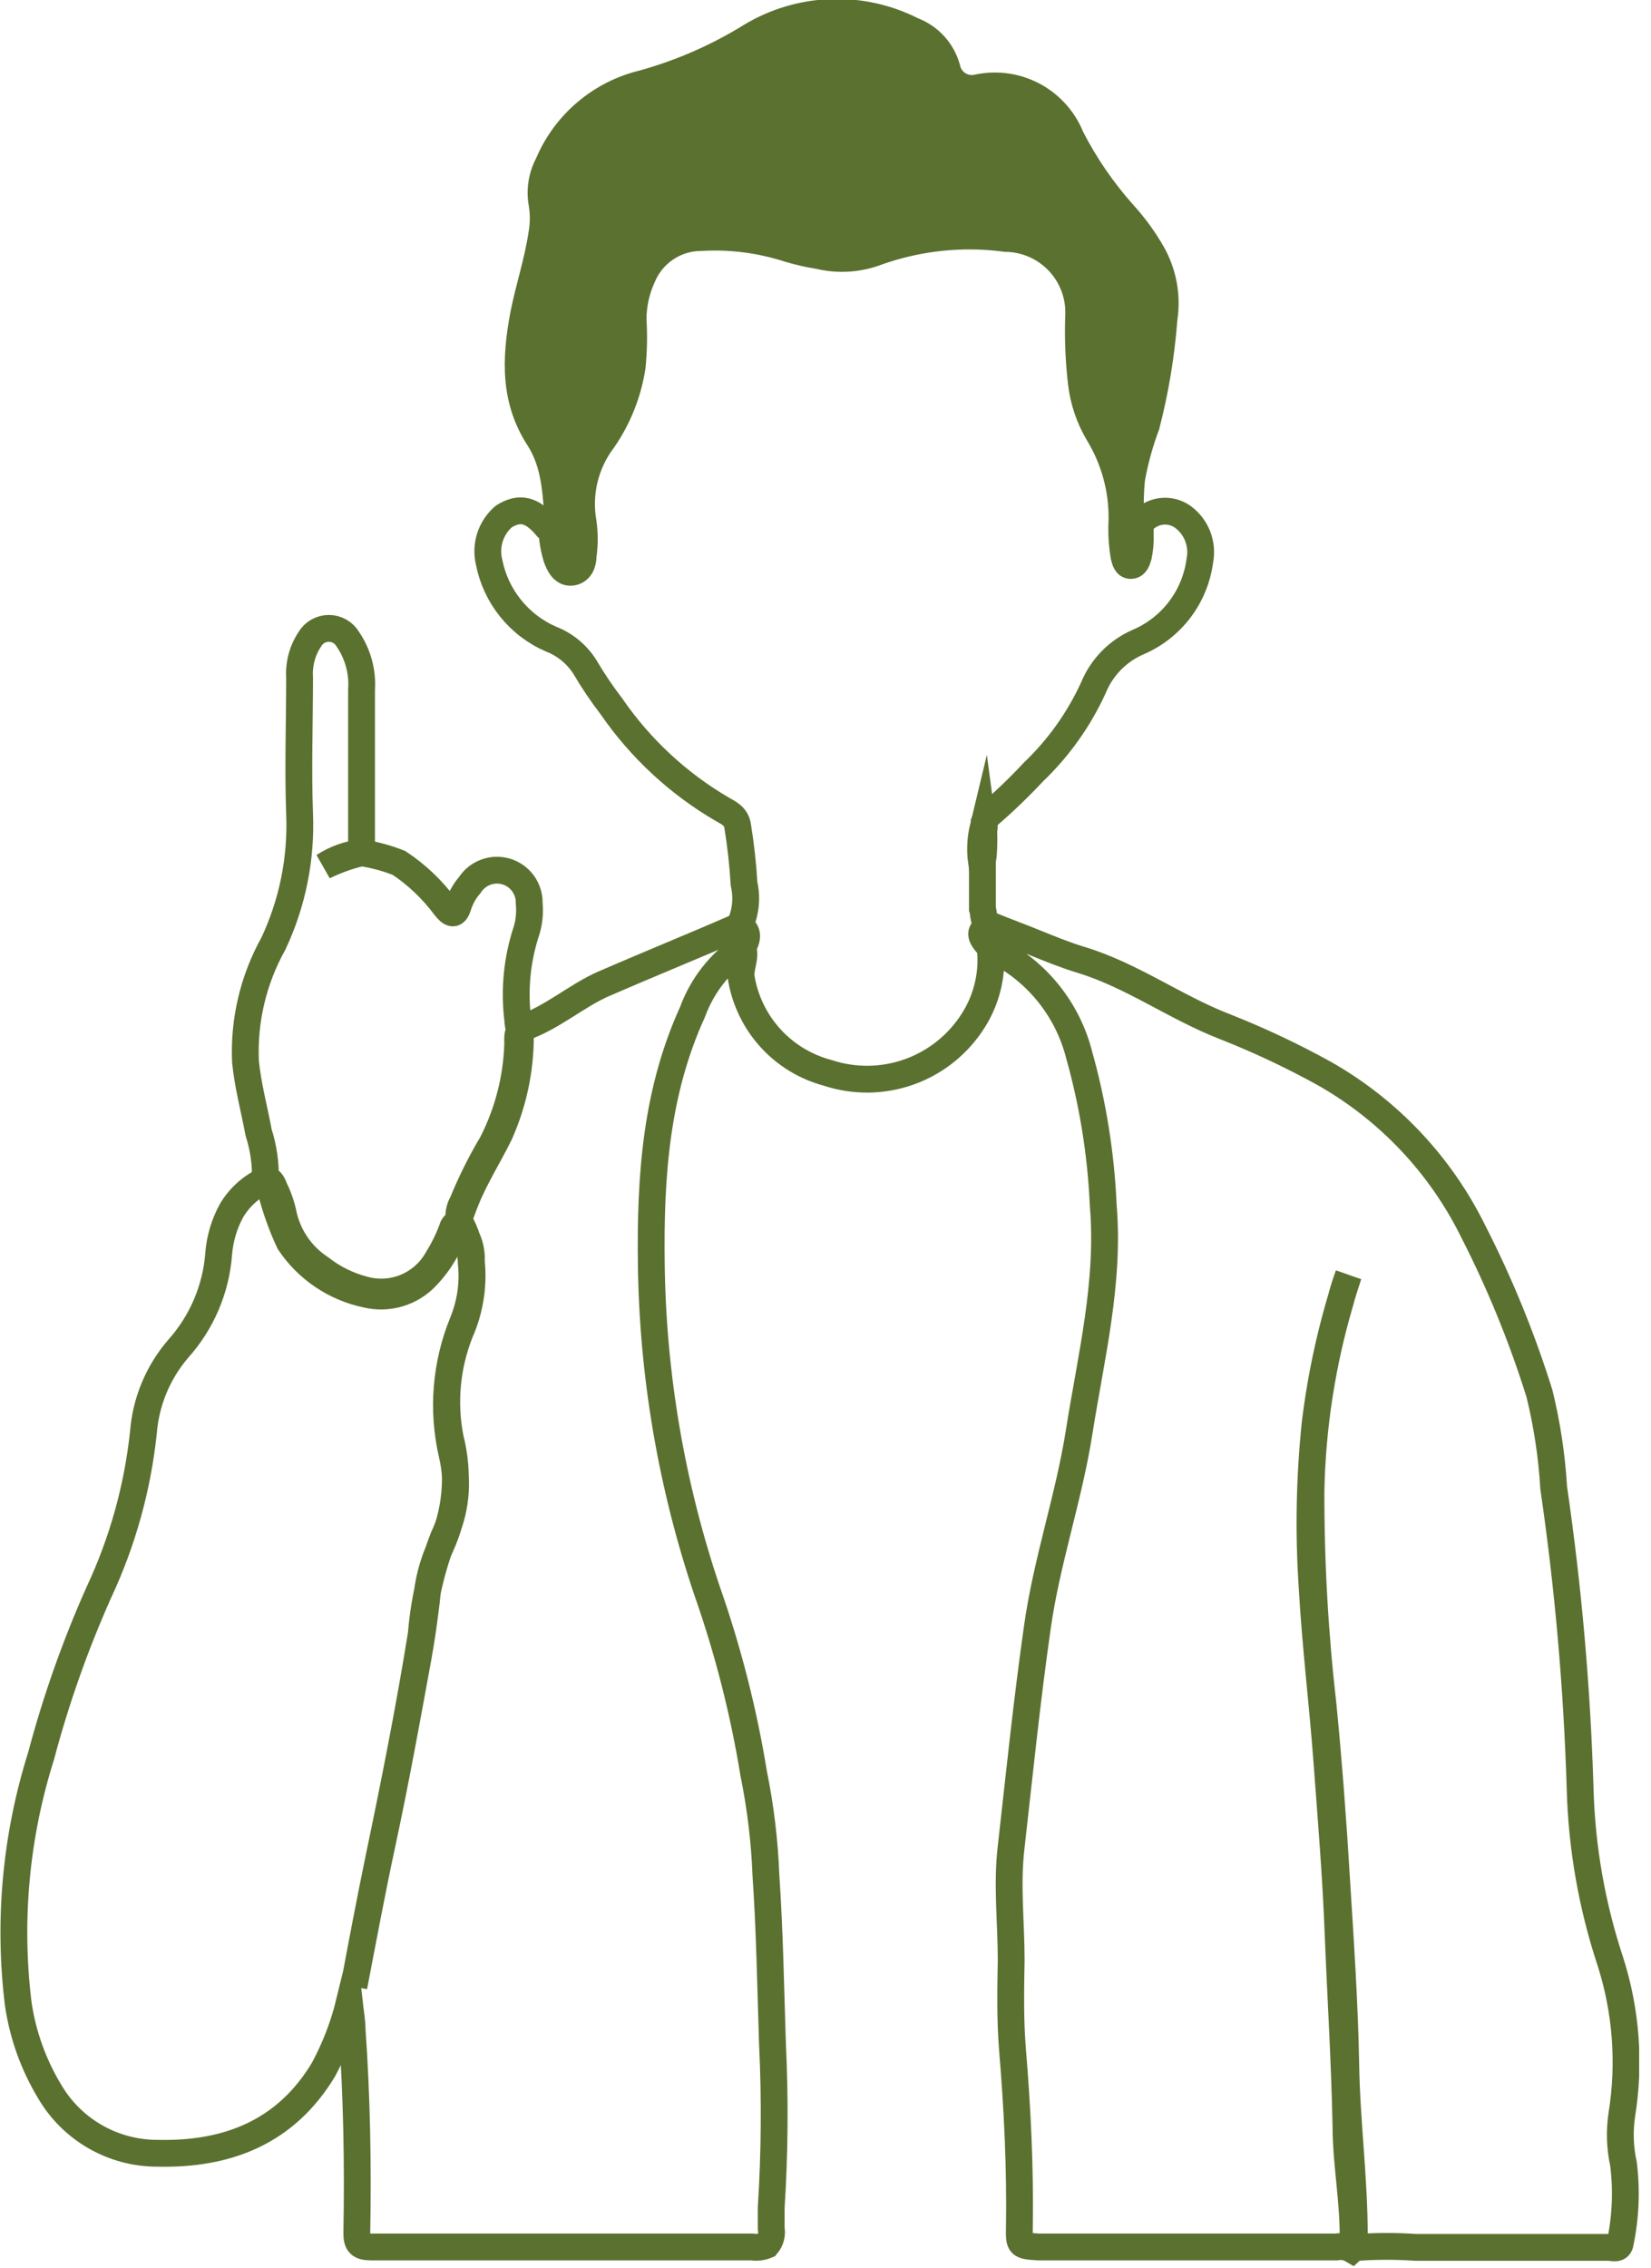
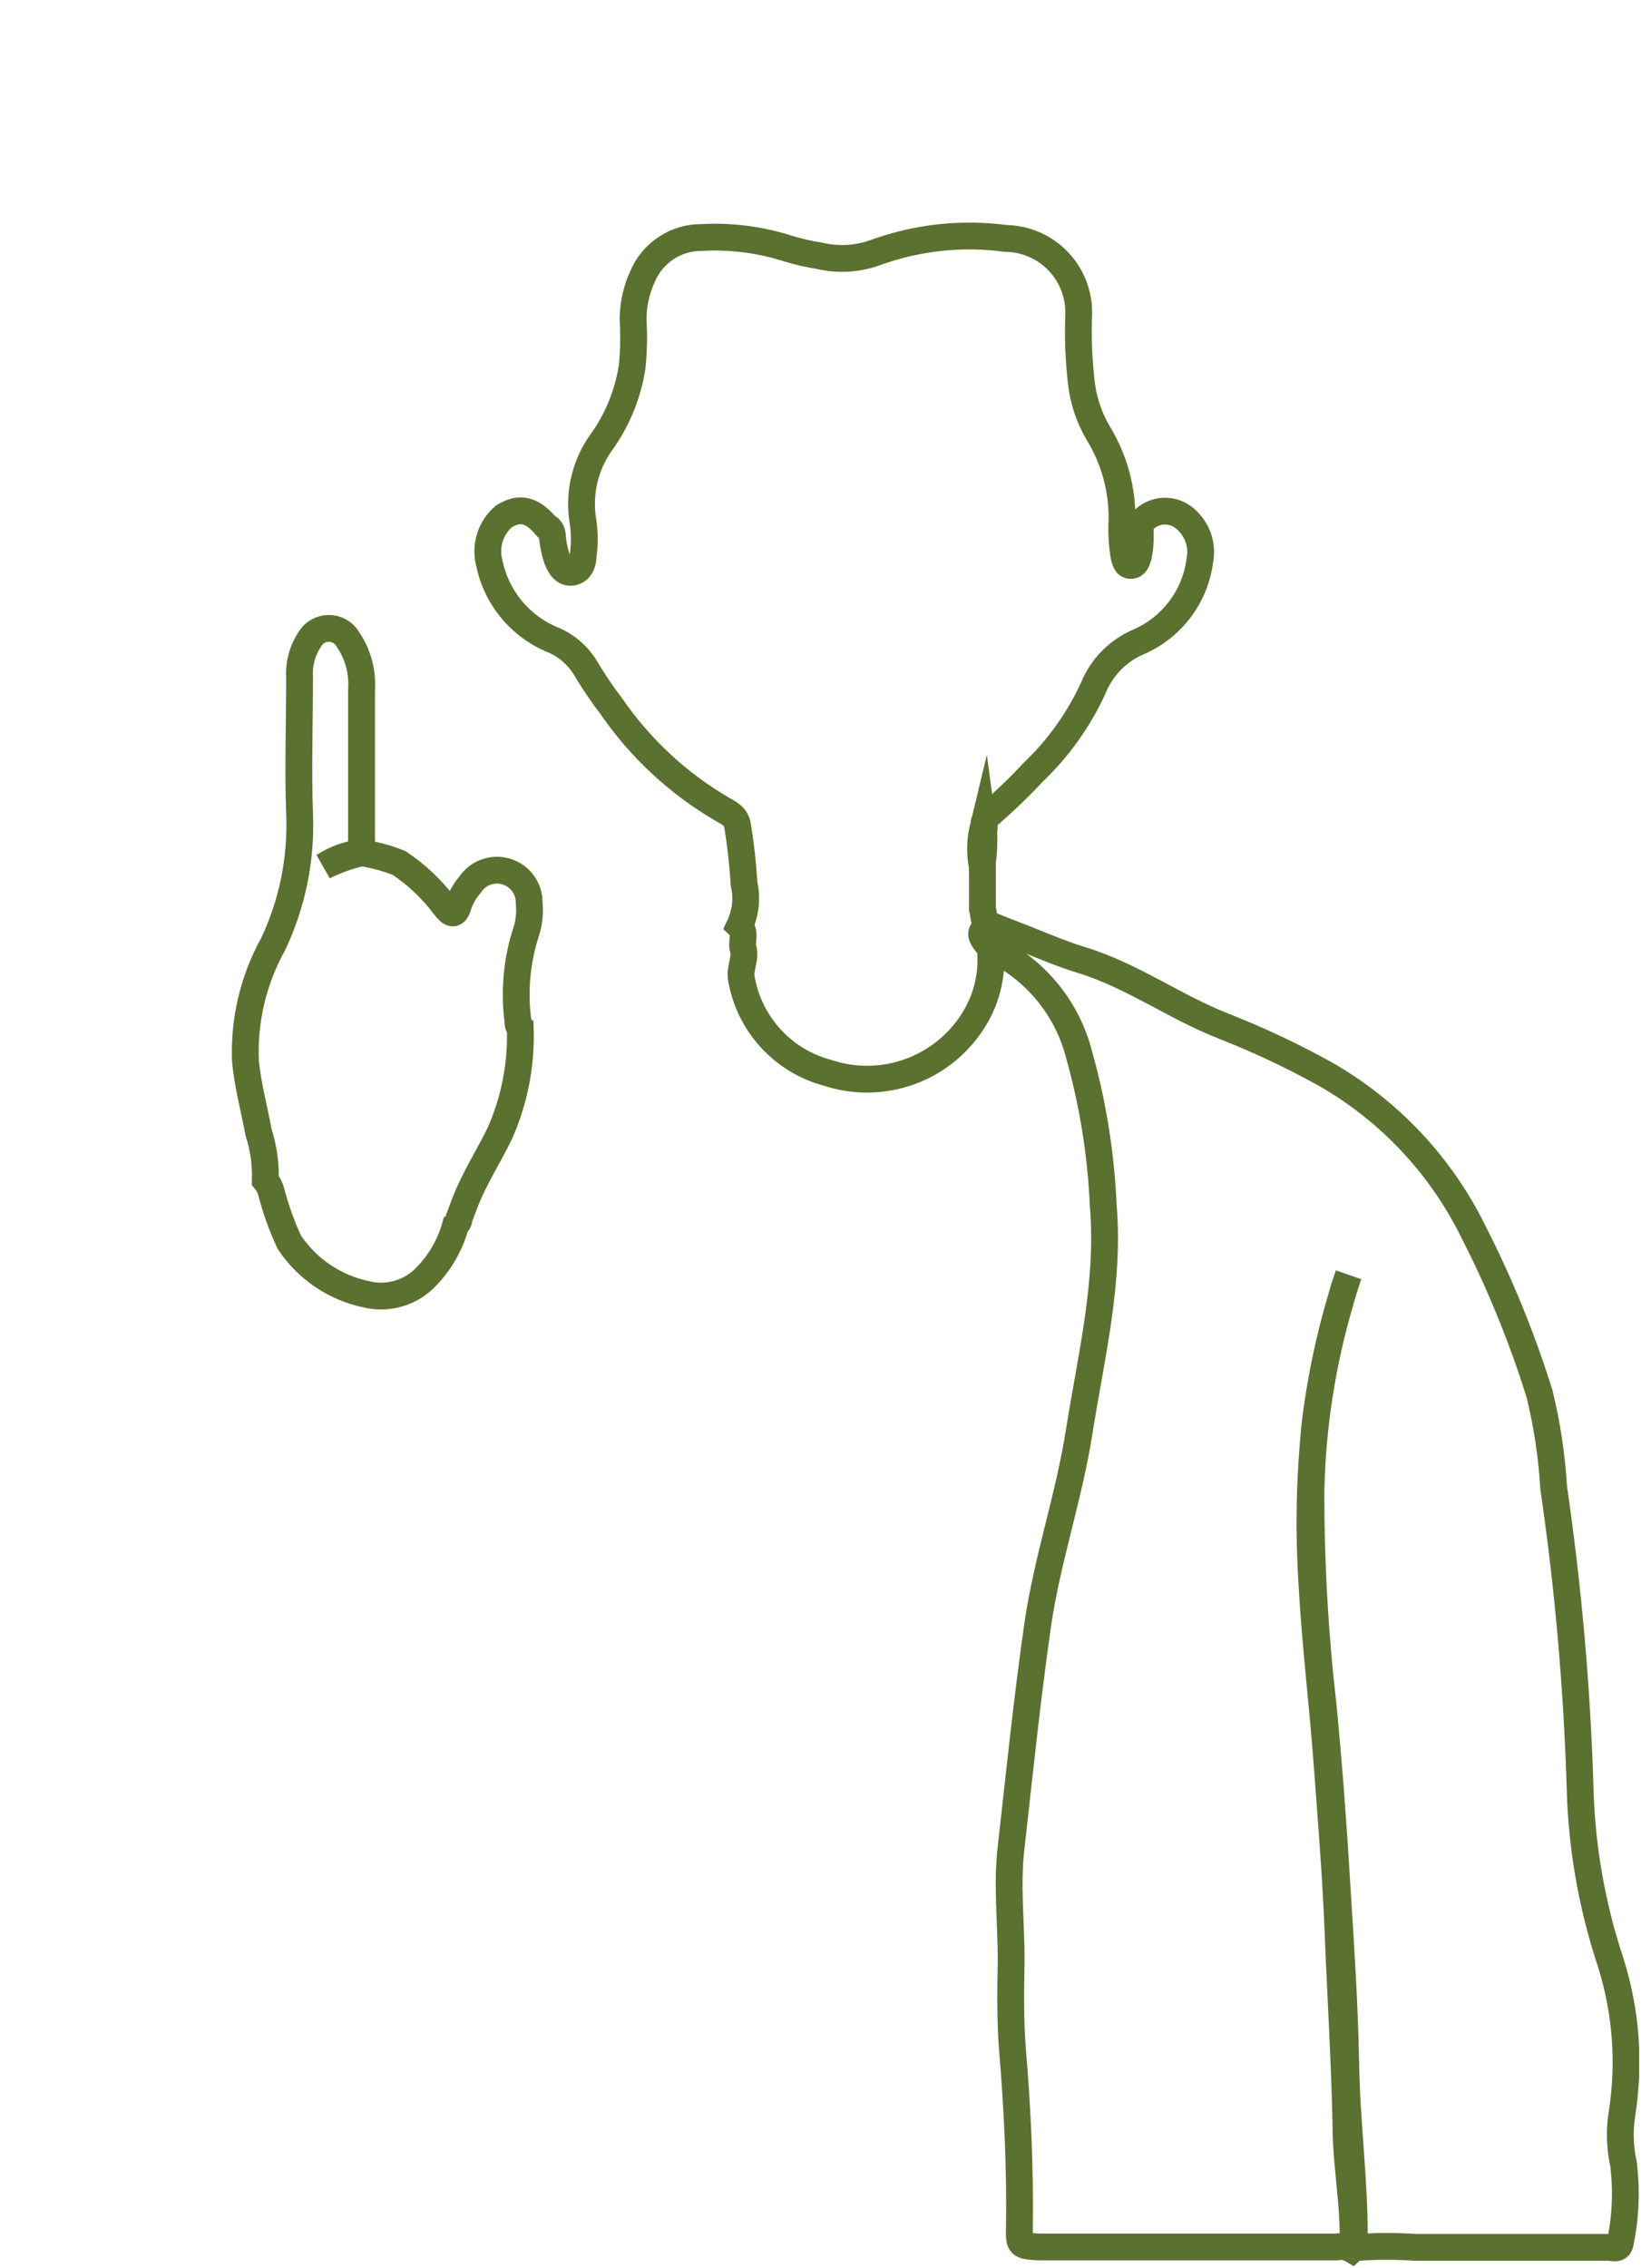
<svg xmlns="http://www.w3.org/2000/svg" width="75" height="103" viewBox="0 0 75 103" fill="none">
  <g clip-path="url(#clip0_17_167)">
-     <path d="M34.834 101.952C34.62 102.042 34.385 102.07 34.156 102.035C28.361 102.035 22.641 102.035 16.879 102.035C16.349 102.035 16.2 101.903 16.209 101.365C16.267 98.285 16.209 95.206 15.993 92.126C15.993 91.787 15.927 91.439 15.869 90.934C15.609 91.996 15.214 93.019 14.694 93.981C12.98 96.828 10.323 97.855 7.152 97.78C6.164 97.782 5.192 97.524 4.333 97.033C3.475 96.542 2.76 95.835 2.26 94.982C1.521 93.761 1.034 92.404 0.828 90.992C0.365 87.214 0.718 83.381 1.863 79.75C2.54 77.201 3.42 74.709 4.495 72.3C5.566 70.012 6.249 67.561 6.515 65.048C6.624 63.65 7.175 62.322 8.088 61.257C9.164 60.06 9.813 58.541 9.934 56.936C9.988 56.245 10.188 55.573 10.522 54.966C10.889 54.35 11.439 53.864 12.094 53.575C12.359 53.575 12.401 53.831 12.492 54.022C12.676 54.403 12.809 54.807 12.889 55.222C13.122 56.19 13.714 57.034 14.545 57.581C15.135 58.044 15.814 58.38 16.54 58.567C17.164 58.739 17.828 58.7 18.427 58.454C19.027 58.208 19.528 57.77 19.851 57.209C20.117 56.785 20.342 56.336 20.522 55.868C20.563 55.752 20.588 55.603 20.753 55.57C20.985 55.8 21.164 56.077 21.277 56.383C21.39 56.689 21.434 57.016 21.407 57.342C21.507 58.265 21.373 59.198 21.018 60.057C20.243 61.957 20.075 64.051 20.538 66.05C20.843 67.317 20.703 68.65 20.141 69.825C19.597 71.226 19.26 72.698 19.139 74.196C18.593 77.59 17.922 80.967 17.219 84.328C16.813 86.29 16.44 88.252 16.076 90.214C16.498 88.02 16.904 85.835 17.376 83.649C17.964 80.909 18.469 78.144 18.974 75.371C19.139 74.486 19.263 73.591 19.371 72.697C19.438 71.838 19.656 70.997 20.017 70.214C20.721 68.679 20.876 66.949 20.455 65.313C20.137 63.698 20.293 62.025 20.902 60.495C21.491 59.167 21.605 57.676 21.225 56.274C21.137 55.984 21.015 55.706 20.861 55.446C20.811 55.161 20.863 54.867 21.01 54.618C21.389 53.689 21.838 52.79 22.351 51.928C23.071 50.526 23.47 48.982 23.518 47.408C23.518 47.168 23.477 46.903 23.675 46.696C25.058 46.249 26.159 45.222 27.459 44.659C29.503 43.774 31.598 42.921 33.601 42.052C34.065 42.308 33.932 42.664 33.75 43.02C32.696 43.734 31.893 44.763 31.457 45.959C29.801 49.593 29.536 53.409 29.586 57.358C29.645 62.428 30.503 67.456 32.127 72.259C33.072 74.951 33.779 77.721 34.238 80.537C34.547 82.056 34.733 83.598 34.793 85.148C34.967 87.697 35.008 90.255 35.091 92.805C35.211 95.288 35.192 97.775 35.033 100.255C35.033 100.562 35.033 100.868 35.033 101.182C35.059 101.318 35.055 101.457 35.02 101.59C34.986 101.723 34.923 101.847 34.834 101.952Z" stroke="#5B7130" stroke-width="1.218" stroke-miterlimit="10" />
    <path d="M61.424 102.159C61.207 102.032 60.951 101.988 60.704 102.035H47.93C47.674 102.035 47.425 102.035 47.177 102.035C46.3 101.977 46.291 101.977 46.308 101.125C46.349 98.426 46.217 95.736 45.993 93.053C45.886 91.712 45.911 90.355 45.935 89.005C45.935 87.292 45.728 85.578 45.935 83.865C46.308 80.553 46.647 77.242 47.119 73.931C47.541 70.901 48.551 68.028 49.023 65.024C49.561 61.613 50.414 58.227 50.116 54.726C50.015 52.417 49.648 50.129 49.023 47.904C48.766 46.891 48.295 45.945 47.643 45.128C46.99 44.312 46.171 43.644 45.24 43.169C45.125 43.102 45.014 43.028 44.909 42.946C44.487 42.474 44.487 42.292 44.909 42.052C46.349 42.457 47.69 43.161 49.123 43.592C51.424 44.295 53.377 45.736 55.604 46.605C57.179 47.224 58.711 47.945 60.19 48.765C63.102 50.424 65.45 52.919 66.929 55.926C68.137 58.289 69.142 60.751 69.934 63.285C70.278 64.687 70.494 66.116 70.579 67.557C71.24 72.086 71.641 76.649 71.78 81.224C71.852 83.902 72.318 86.554 73.162 89.096C73.873 91.334 74.049 93.707 73.675 96.025C73.563 96.769 73.588 97.526 73.75 98.26C73.898 99.447 73.85 100.649 73.609 101.82C73.568 102.192 73.261 102.052 73.063 102.052C70.141 102.052 67.21 102.052 64.288 102.052C63.425 101.994 62.56 101.994 61.697 102.052C61.629 101.983 61.578 101.899 61.548 101.807C61.518 101.715 61.509 101.618 61.523 101.522C61.523 98.922 61.175 96.348 61.134 93.749C61.084 90.967 60.894 88.186 60.72 85.404C60.563 82.755 60.364 80.115 60.108 77.482C59.733 74.237 59.547 70.972 59.553 67.706C59.612 64.792 60.06 61.899 60.886 59.105C60.989 58.696 61.113 58.292 61.258 57.896C60.529 60.086 60.022 62.343 59.743 64.635C59.489 67.088 59.441 69.558 59.603 72.019C59.752 74.701 60.083 77.366 60.281 80.048C60.48 82.731 60.687 85.214 60.786 87.805C60.902 90.711 61.084 93.6 61.142 96.505C61.142 98.252 61.498 99.982 61.465 101.737C61.498 101.87 61.565 102.035 61.424 102.159Z" stroke="#5B7130" stroke-width="1.218" stroke-miterlimit="10" />
-     <path d="M51.979 23.584C51.994 24.179 51.955 24.775 51.863 25.363C51.788 25.653 51.681 25.976 51.349 25.976C51.018 25.976 50.952 25.62 50.894 25.339C50.704 24.387 50.894 23.418 50.72 22.466C50.589 21.531 50.274 20.631 49.793 19.817C49.078 18.56 48.745 17.122 48.833 15.678C48.853 15.126 48.837 14.573 48.783 14.023C48.751 13.2 48.395 12.425 47.794 11.863C47.192 11.302 46.394 11.001 45.571 11.026C43.555 10.807 41.515 11.056 39.611 11.754C38.416 12.106 37.137 12.039 35.985 11.564C34.708 11.127 33.361 10.931 32.012 10.984C31.321 10.972 30.648 11.205 30.114 11.644C29.58 12.082 29.22 12.697 29.098 13.377C28.949 13.983 28.907 14.611 28.974 15.231C29.114 16.936 28.635 18.635 27.624 20.016C26.822 21.065 26.465 22.389 26.631 23.7C26.688 24.25 26.688 24.805 26.631 25.355C26.631 25.761 26.449 26.183 25.952 26.224C25.456 26.266 25.257 25.893 25.124 25.521C24.967 24.991 24.884 24.436 24.768 23.865C24.644 22.607 24.669 21.291 23.941 20.19C22.724 18.286 22.79 16.266 23.187 14.171C23.427 12.946 23.833 11.754 24.015 10.513C24.086 10.116 24.086 9.709 24.015 9.312C23.894 8.585 24.013 7.838 24.355 7.185C24.771 6.206 25.41 5.337 26.221 4.648C27.031 3.958 27.99 3.466 29.023 3.211C30.707 2.748 32.316 2.045 33.8 1.125C34.986 0.411 36.335 0.009 37.719 -0.041C39.104 -0.092 40.478 0.21 41.714 0.835C42.174 1.016 42.585 1.301 42.914 1.669C43.243 2.037 43.481 2.478 43.609 2.955C43.623 3.031 43.652 3.103 43.695 3.167C43.738 3.231 43.795 3.286 43.86 3.326C43.926 3.367 44 3.393 44.076 3.403C44.153 3.414 44.231 3.407 44.305 3.385C45.298 3.177 46.332 3.324 47.228 3.8C48.124 4.277 48.824 5.053 49.206 5.993C49.822 7.188 50.587 8.301 51.482 9.304C52.014 9.889 52.48 10.53 52.873 11.216C53.438 12.222 53.654 13.386 53.485 14.527C53.357 16.204 53.08 17.866 52.657 19.494C52.372 20.248 52.156 21.027 52.012 21.82C51.953 22.406 51.942 22.996 51.979 23.584Z" fill="#5B7130" />
    <path d="M20.695 55.637C20.459 56.504 20.009 57.298 19.387 57.946C19.045 58.317 18.609 58.589 18.126 58.734C17.643 58.88 17.13 58.894 16.639 58.774C15.211 58.475 13.957 57.628 13.146 56.415C12.799 55.672 12.522 54.899 12.318 54.105C12.268 53.919 12.178 53.747 12.053 53.6C12.076 52.862 11.973 52.126 11.747 51.423C11.548 50.347 11.258 49.296 11.151 48.203C11.07 46.338 11.508 44.486 12.417 42.855C13.286 41.01 13.695 38.982 13.609 36.945C13.535 34.883 13.609 32.806 13.609 30.761C13.571 30.149 13.734 29.541 14.073 29.031C14.161 28.88 14.287 28.754 14.439 28.667C14.591 28.58 14.763 28.534 14.938 28.534C15.113 28.534 15.285 28.58 15.437 28.667C15.589 28.754 15.715 28.88 15.803 29.031C16.263 29.706 16.482 30.517 16.424 31.332C16.424 33.816 16.424 36.258 16.424 38.716C15.813 38.789 15.226 39.001 14.71 39.337C15.256 39.068 15.831 38.863 16.424 38.725C17.008 38.815 17.58 38.97 18.129 39.188C18.93 39.721 19.632 40.388 20.207 41.158C20.464 41.489 20.671 41.647 20.828 41.084C20.94 40.755 21.114 40.452 21.341 40.19C21.514 39.92 21.77 39.715 22.07 39.605C22.371 39.494 22.699 39.485 23.005 39.579C23.311 39.673 23.578 39.864 23.764 40.124C23.951 40.384 24.048 40.698 24.04 41.018C24.079 41.421 24.043 41.828 23.932 42.218C23.485 43.549 23.346 44.964 23.527 46.357C23.527 46.473 23.527 46.589 23.634 46.672C23.691 48.325 23.372 49.97 22.699 51.481C22.194 52.516 21.565 53.484 21.142 54.561C21.043 54.801 20.96 55.057 20.861 55.306C20.858 55.369 20.841 55.431 20.813 55.489C20.784 55.545 20.744 55.596 20.695 55.637Z" stroke="#5B7130" stroke-width="1.218" stroke-miterlimit="10" />
    <path d="M53.717 23.459C53.456 23.279 53.142 23.193 52.826 23.215C52.51 23.238 52.211 23.368 51.979 23.584C51.755 23.774 51.805 24.039 51.797 24.287C51.81 24.612 51.783 24.938 51.714 25.256C51.656 25.446 51.598 25.67 51.374 25.678C51.151 25.686 51.109 25.438 51.06 25.264C50.969 24.717 50.938 24.162 50.969 23.608C50.989 22.232 50.622 20.878 49.909 19.701C49.485 18.993 49.217 18.203 49.123 17.383C49.007 16.389 48.965 15.387 48.998 14.386C49.025 13.933 48.96 13.479 48.806 13.051C48.653 12.623 48.414 12.231 48.104 11.898C47.795 11.566 47.421 11.299 47.006 11.115C46.59 10.931 46.142 10.833 45.687 10.827C43.712 10.564 41.703 10.777 39.826 11.448C38.99 11.763 38.079 11.82 37.211 11.613C36.734 11.538 36.264 11.43 35.803 11.29C34.535 10.883 33.202 10.711 31.871 10.786C31.299 10.782 30.738 10.948 30.261 11.264C29.783 11.579 29.41 12.029 29.189 12.557C28.905 13.172 28.758 13.841 28.759 14.519C28.803 15.231 28.789 15.945 28.717 16.655C28.534 17.843 28.084 18.976 27.401 19.966C26.998 20.495 26.709 21.103 26.552 21.75C26.395 22.396 26.374 23.069 26.49 23.724C26.561 24.224 26.561 24.731 26.49 25.231C26.49 25.562 26.366 25.926 25.985 25.984C25.605 26.042 25.406 25.661 25.29 25.338C25.198 25.044 25.134 24.742 25.099 24.436C25.099 24.221 25.058 24.006 24.818 23.906C24.164 23.137 23.61 23.004 22.889 23.451C22.596 23.701 22.378 24.028 22.259 24.395C22.141 24.762 22.127 25.154 22.219 25.529C22.369 26.296 22.704 27.015 23.195 27.623C23.685 28.232 24.316 28.712 25.033 29.022C25.665 29.267 26.202 29.708 26.565 30.28C26.934 30.906 27.34 31.509 27.782 32.085C29.094 33.989 30.809 35.58 32.806 36.746C33.088 36.911 33.444 37.052 33.51 37.516C33.652 38.385 33.748 39.261 33.8 40.14C33.948 40.782 33.875 41.456 33.593 42.052C33.883 42.334 33.692 42.698 33.742 43.02C33.916 43.509 33.576 43.964 33.684 44.469C33.864 45.475 34.327 46.41 35.019 47.162C35.711 47.914 36.603 48.453 37.591 48.716C38.802 49.117 40.112 49.102 41.312 48.671C42.513 48.24 43.534 47.419 44.214 46.34C44.864 45.317 45.131 44.097 44.967 42.896C44.967 42.598 44.561 42.3 44.967 42.002C44.619 41.862 44.719 41.522 44.628 41.266V39.08C44.744 38.584 44.628 38.07 44.71 37.574V37.342C44.752 37.235 44.808 37.135 44.876 37.044C45.605 36.417 46.298 35.751 46.954 35.049C48.093 33.96 49.014 32.665 49.669 31.233C50.05 30.3 50.781 29.554 51.706 29.155C52.452 28.835 53.103 28.327 53.594 27.679C54.084 27.032 54.398 26.268 54.504 25.463C54.579 25.088 54.544 24.701 54.405 24.345C54.266 23.99 54.027 23.682 53.717 23.459Z" stroke="#5B7130" stroke-width="1.218" stroke-miterlimit="10" />
    <path d="M44.578 39.081C44.514 38.578 44.542 38.067 44.661 37.574C44.729 38.077 44.701 38.588 44.578 39.081Z" stroke="#5B7130" stroke-width="1.218" stroke-miterlimit="10" />
  </g>
  <defs>
    <clipPath id="clip0_17_167">
      <rect width="74.462" height="102.98" fill="white" />
    </clipPath>
  </defs>
</svg>